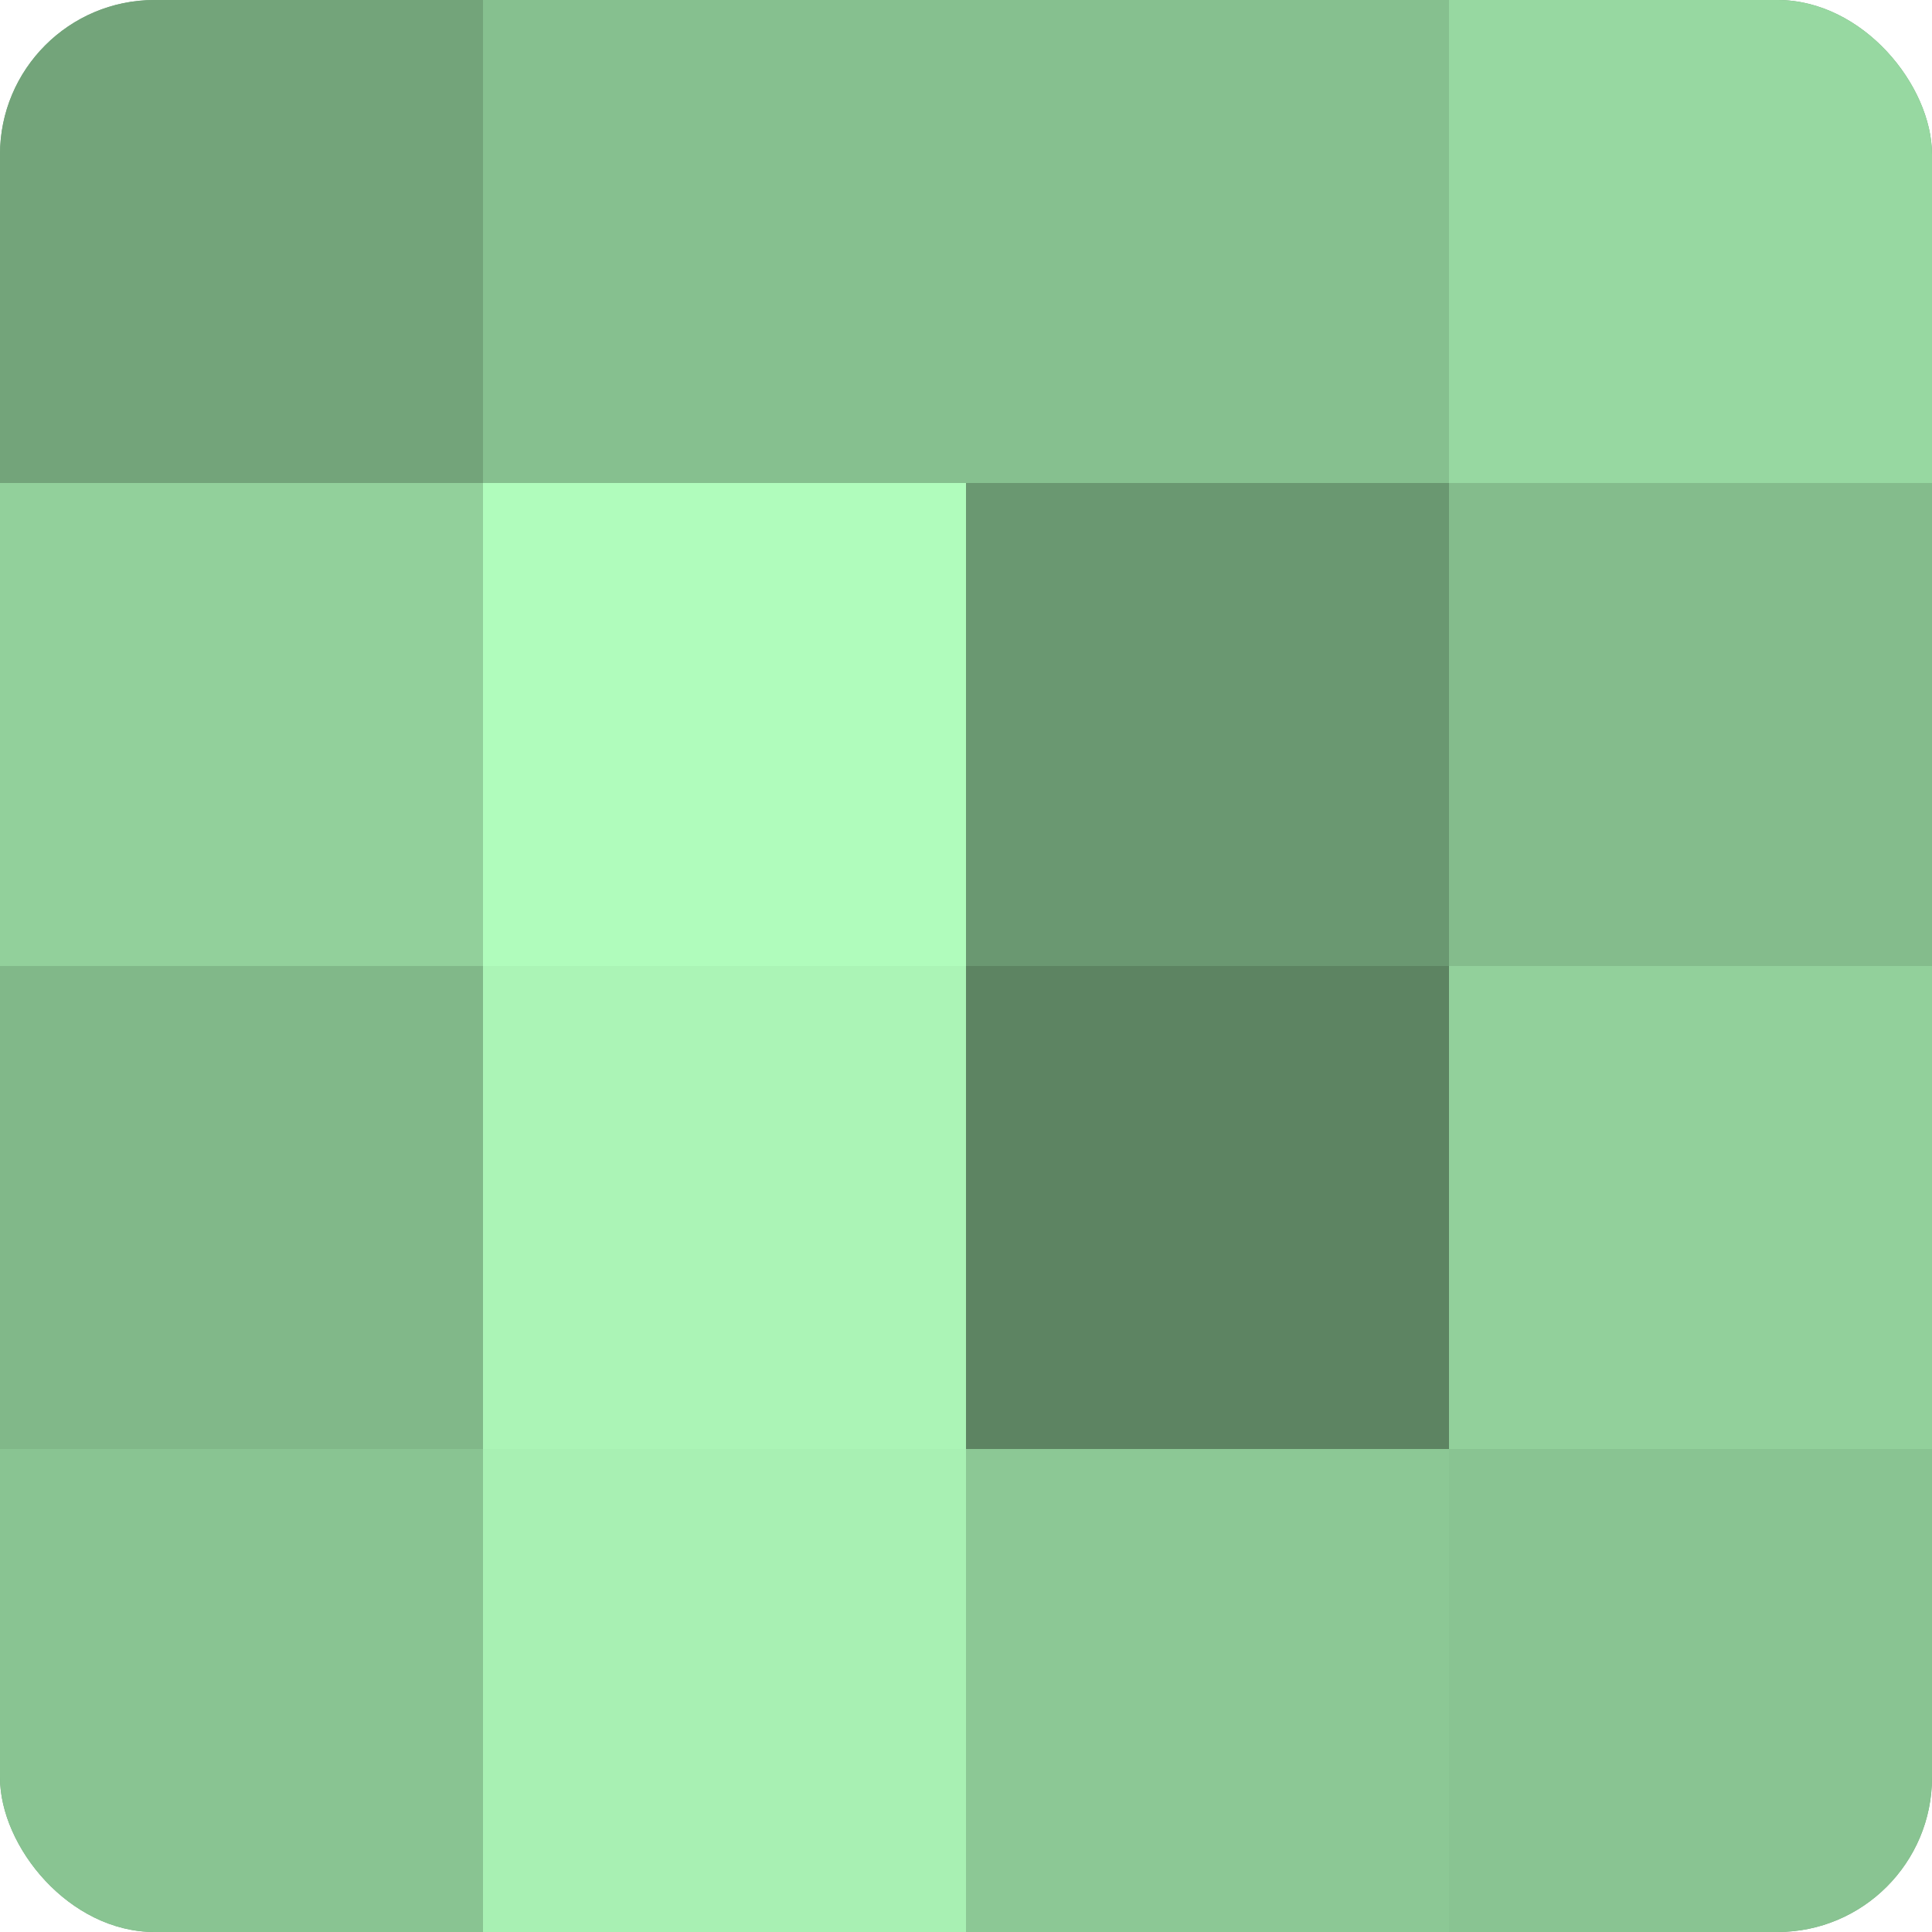
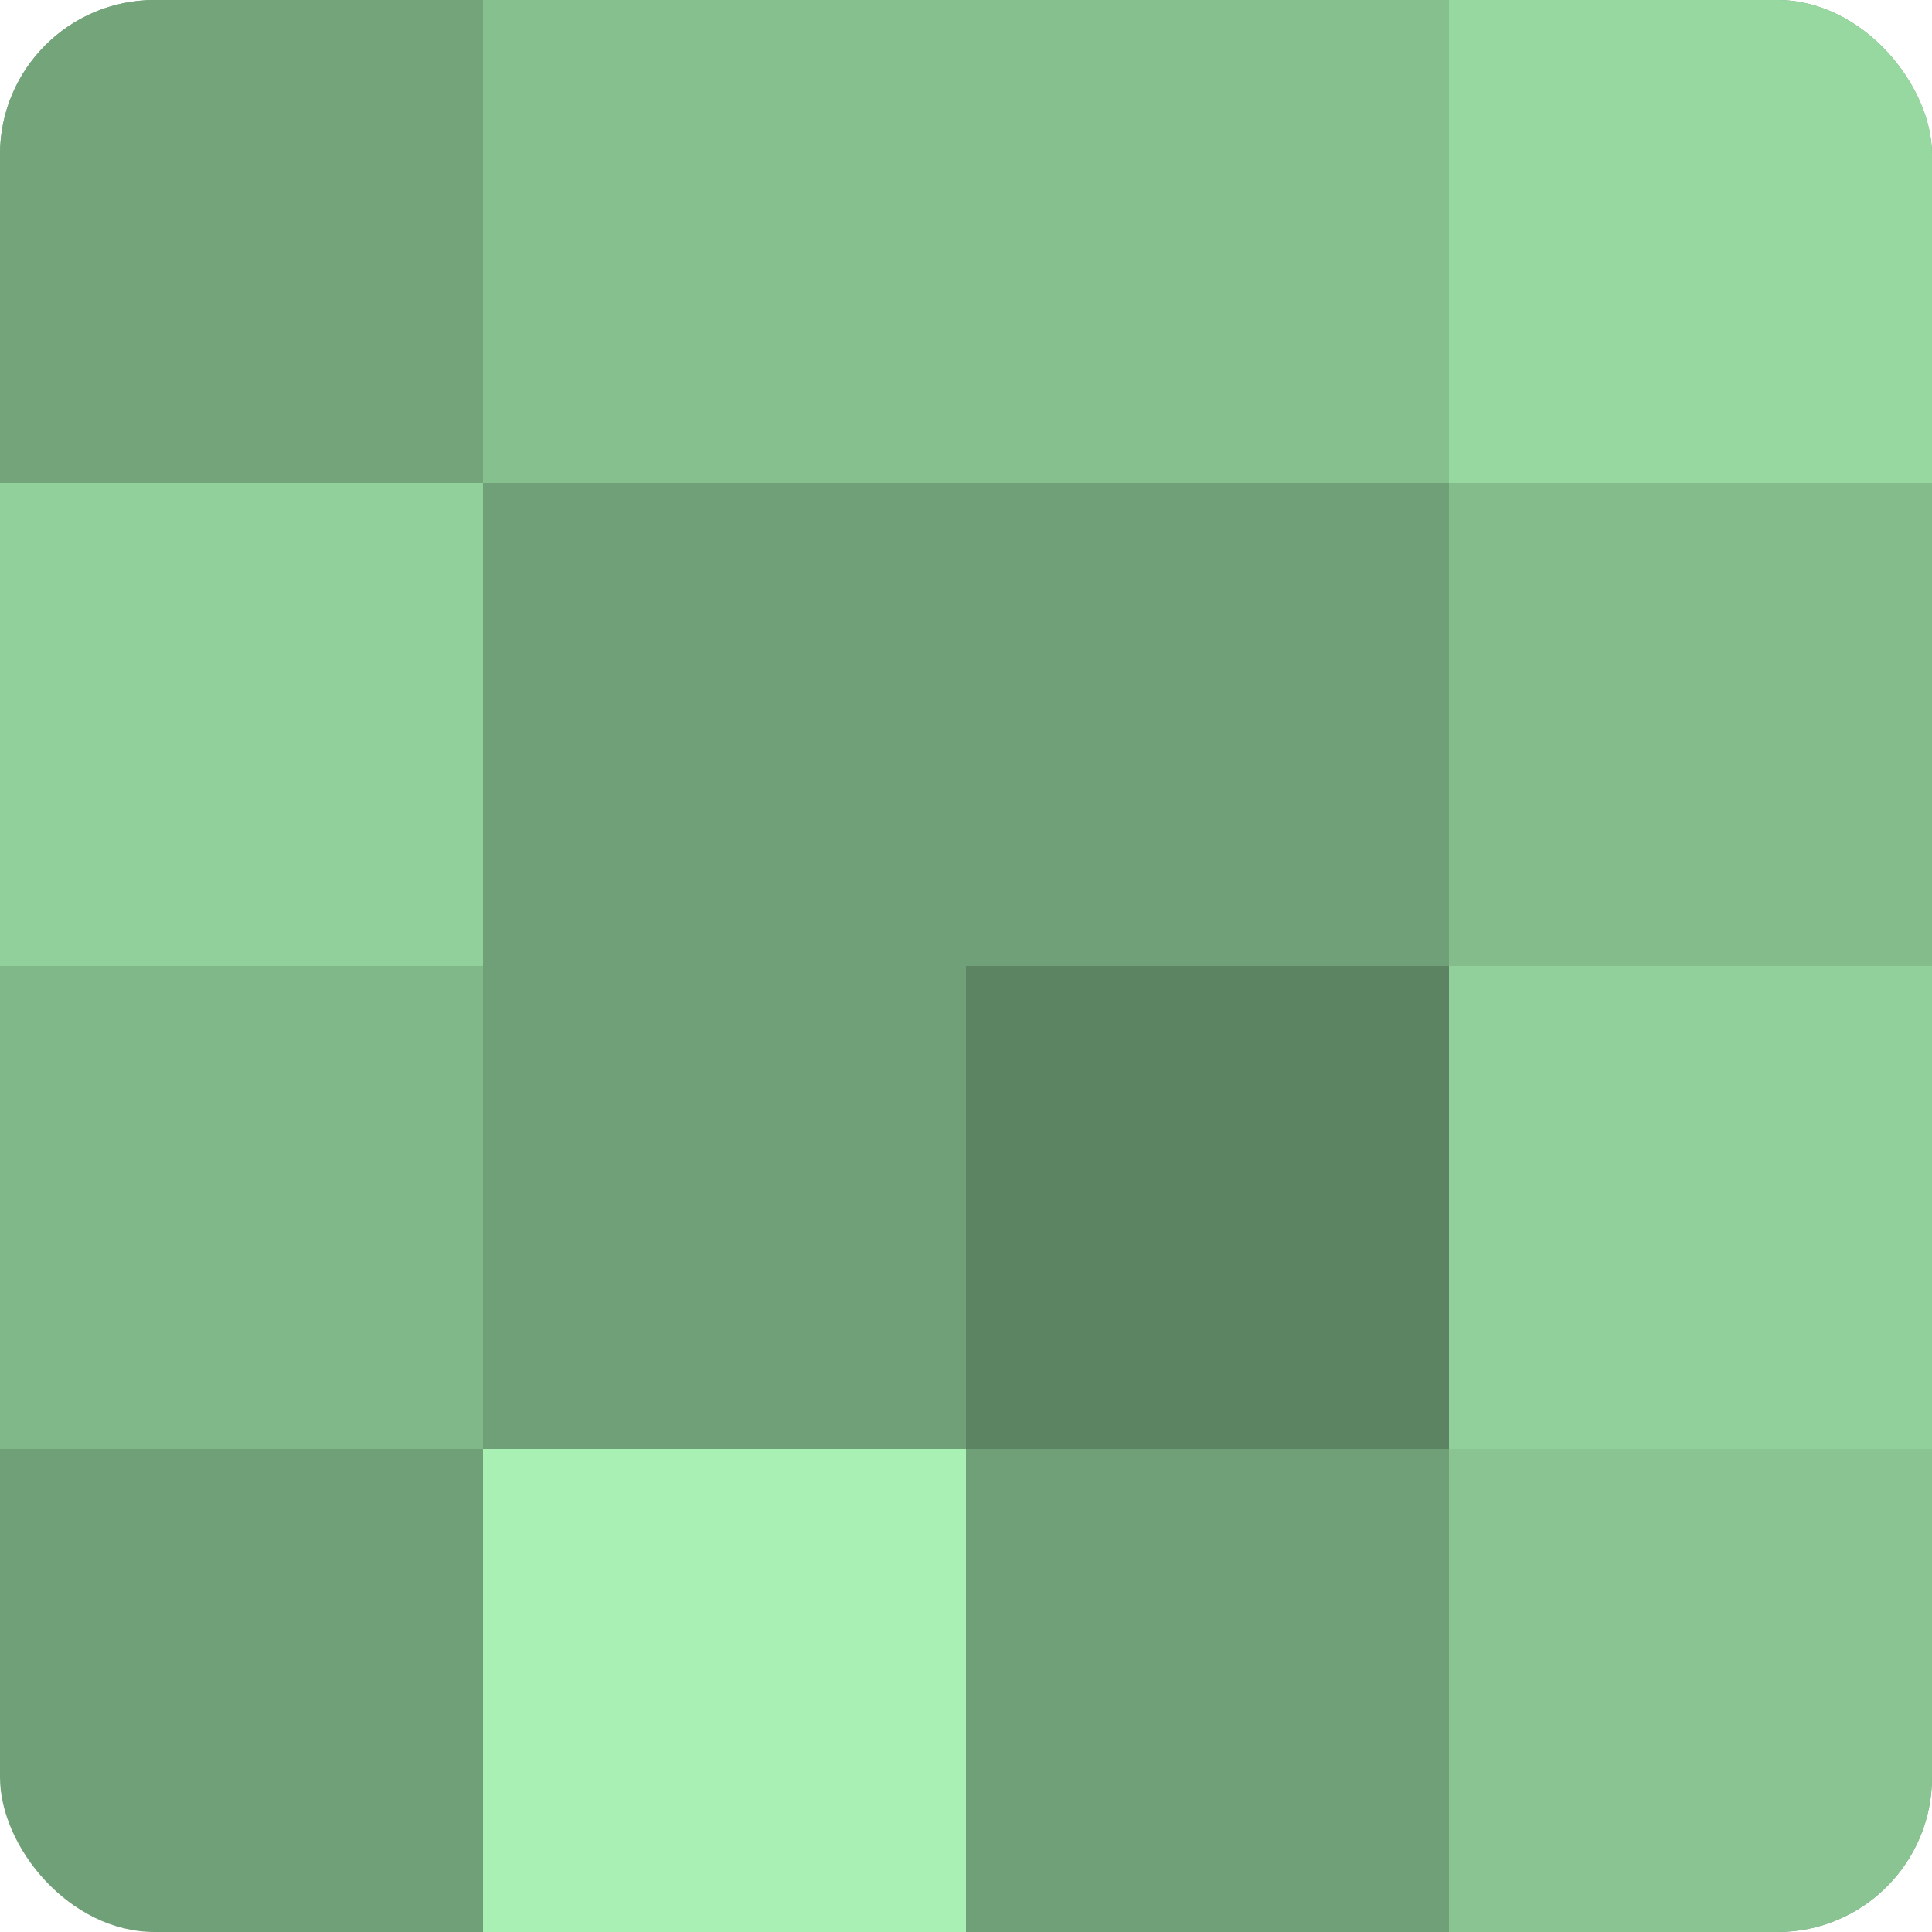
<svg xmlns="http://www.w3.org/2000/svg" width="60" height="60" viewBox="0 0 100 100" preserveAspectRatio="xMidYMid meet">
  <defs>
    <clipPath id="c" width="100" height="100">
      <rect width="100" height="100" rx="8" ry="8" />
    </clipPath>
  </defs>
  <g clip-path="url(#c)">
    <rect width="100" height="100" fill="#70a077" />
    <rect width="25" height="25" fill="#73a47a" />
    <rect y="25" width="25" height="25" fill="#92d09b" />
    <rect y="50" width="25" height="25" fill="#81b889" />
-     <rect y="75" width="25" height="25" fill="#89c492" />
    <rect x="25" width="25" height="25" fill="#86c08f" />
-     <rect x="25" y="25" width="25" height="25" fill="#b0fcbc" />
-     <rect x="25" y="50" width="25" height="25" fill="#abf4b6" />
    <rect x="25" y="75" width="25" height="25" fill="#a8f0b3" />
    <rect x="50" width="25" height="25" fill="#86c08f" />
-     <rect x="50" y="25" width="25" height="25" fill="#6a9871" />
    <rect x="50" y="50" width="25" height="25" fill="#5d8462" />
-     <rect x="50" y="75" width="25" height="25" fill="#8cc895" />
    <rect x="75" width="25" height="25" fill="#97d8a1" />
    <rect x="75" y="25" width="25" height="25" fill="#84bc8c" />
    <rect x="75" y="50" width="25" height="25" fill="#92d09b" />
    <rect x="75" y="75" width="25" height="25" fill="#89c492" />
  </g>
</svg>